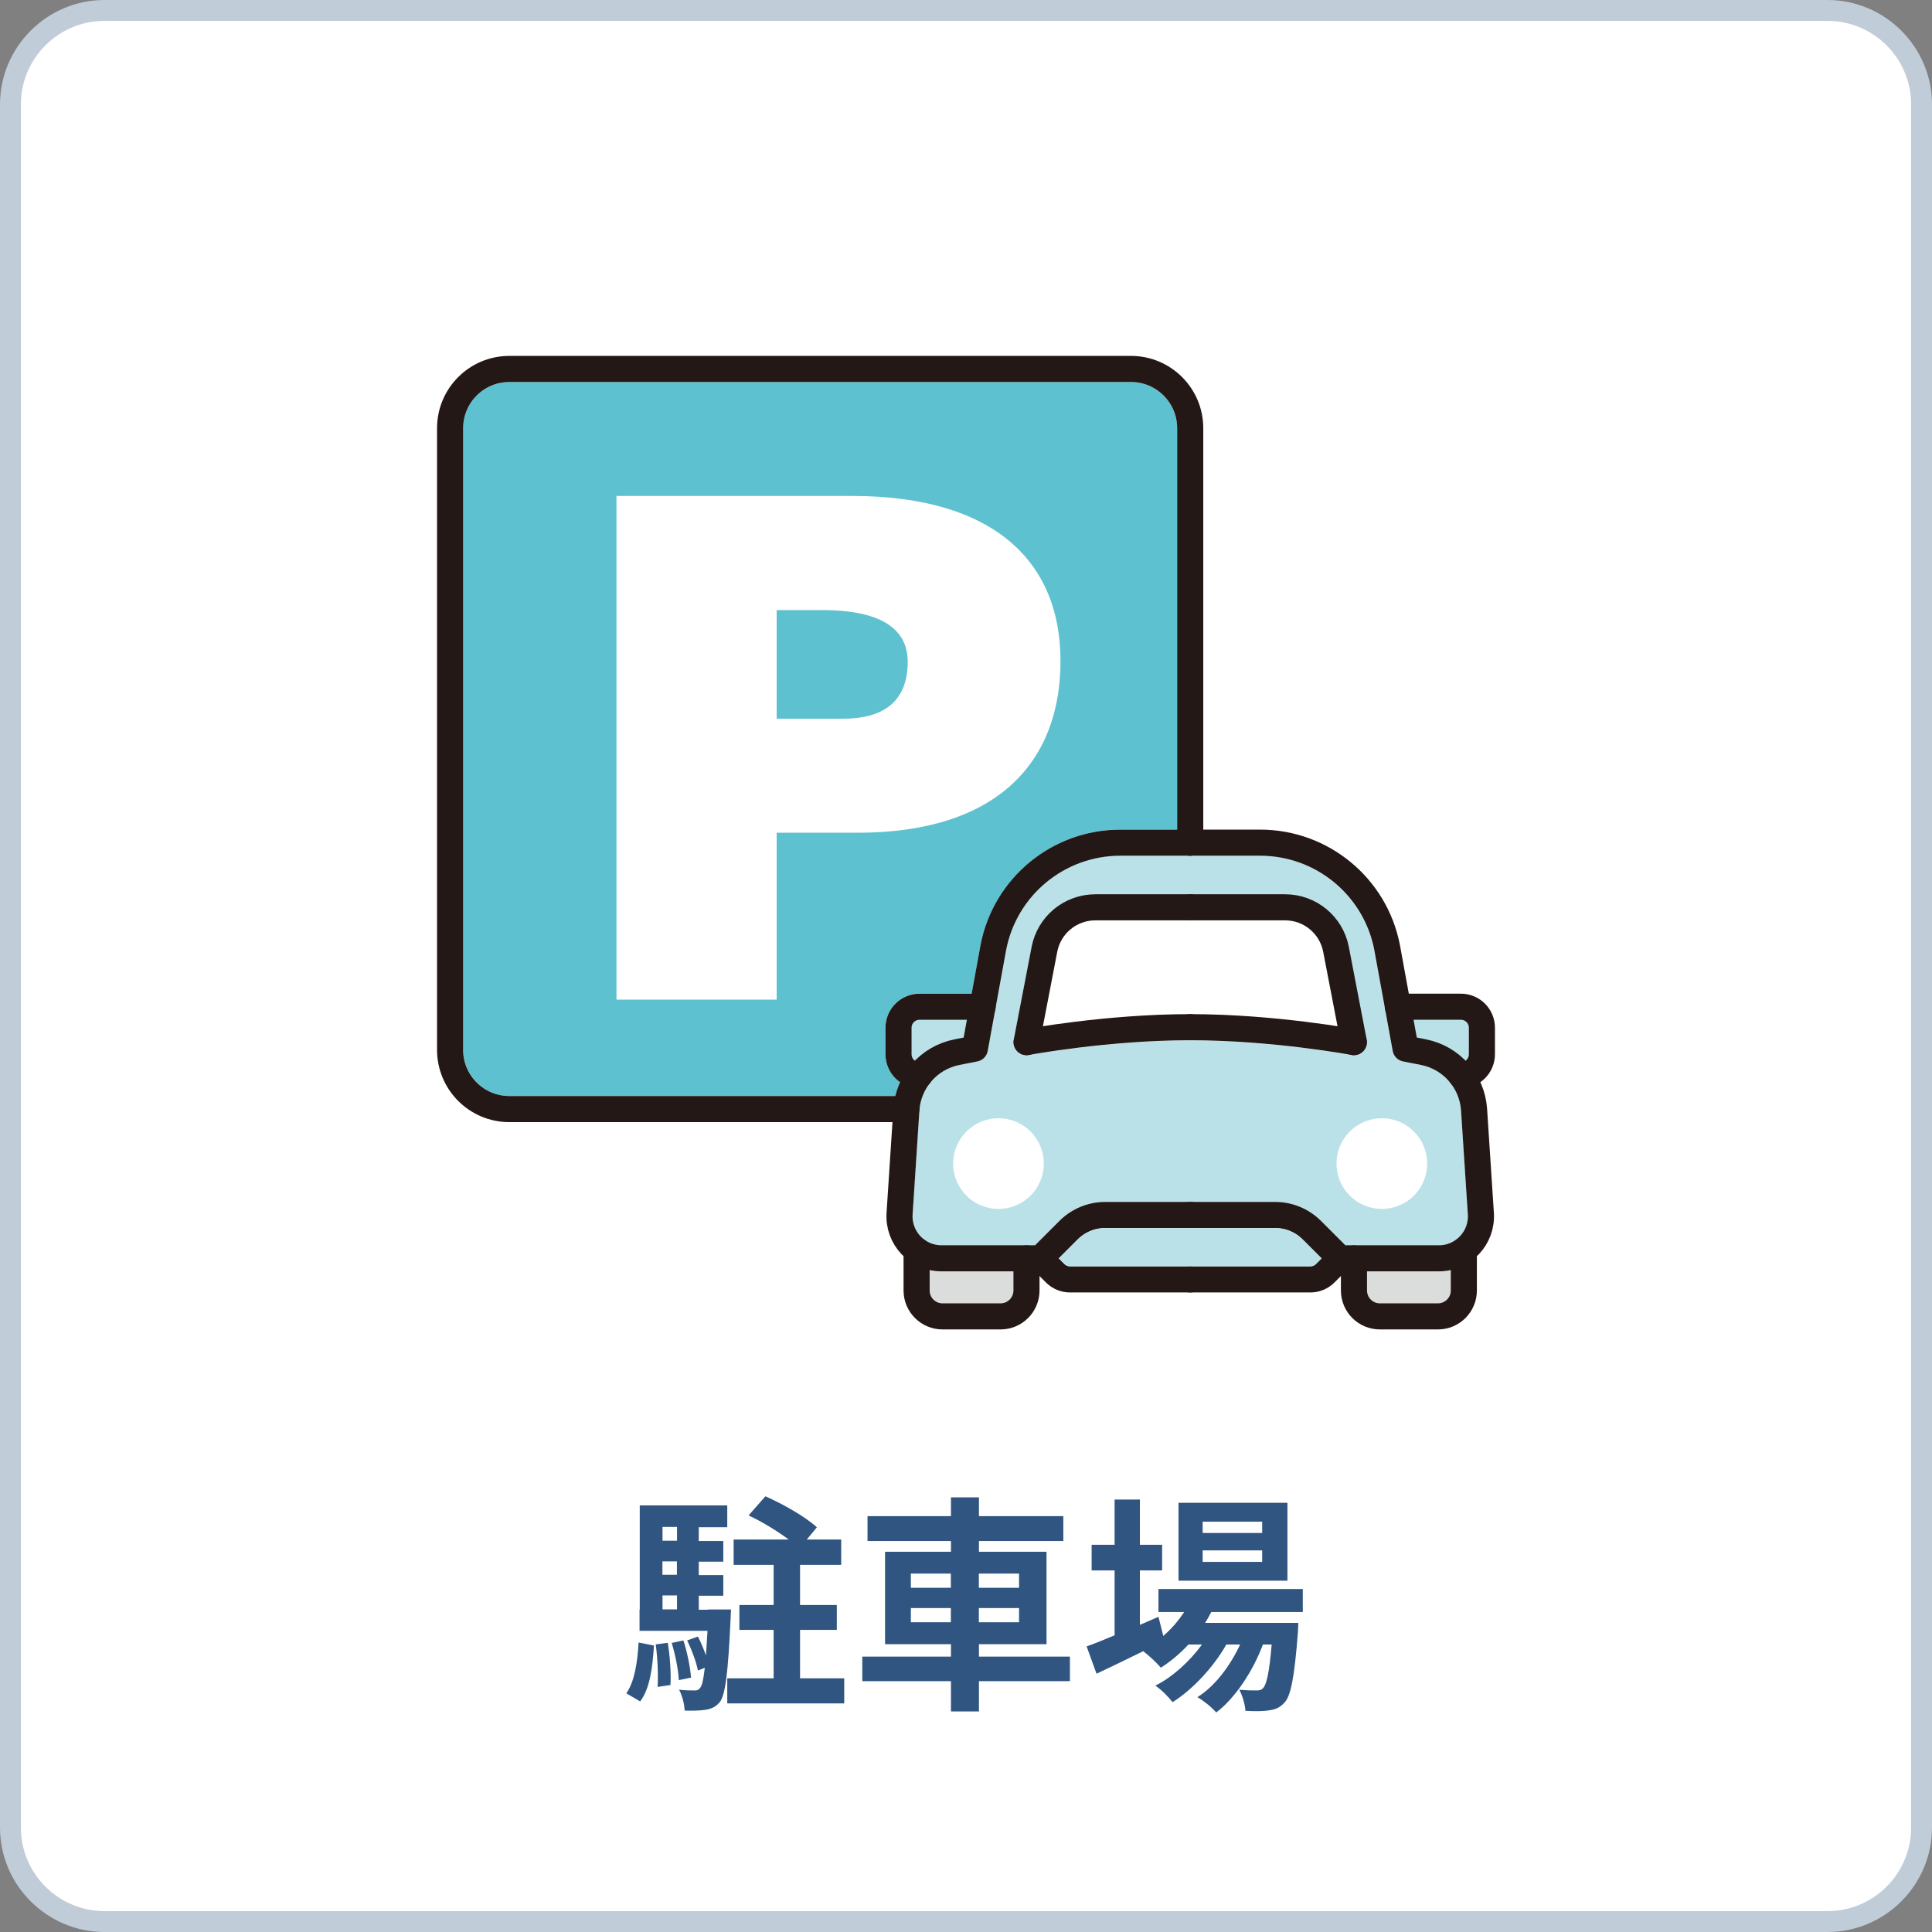
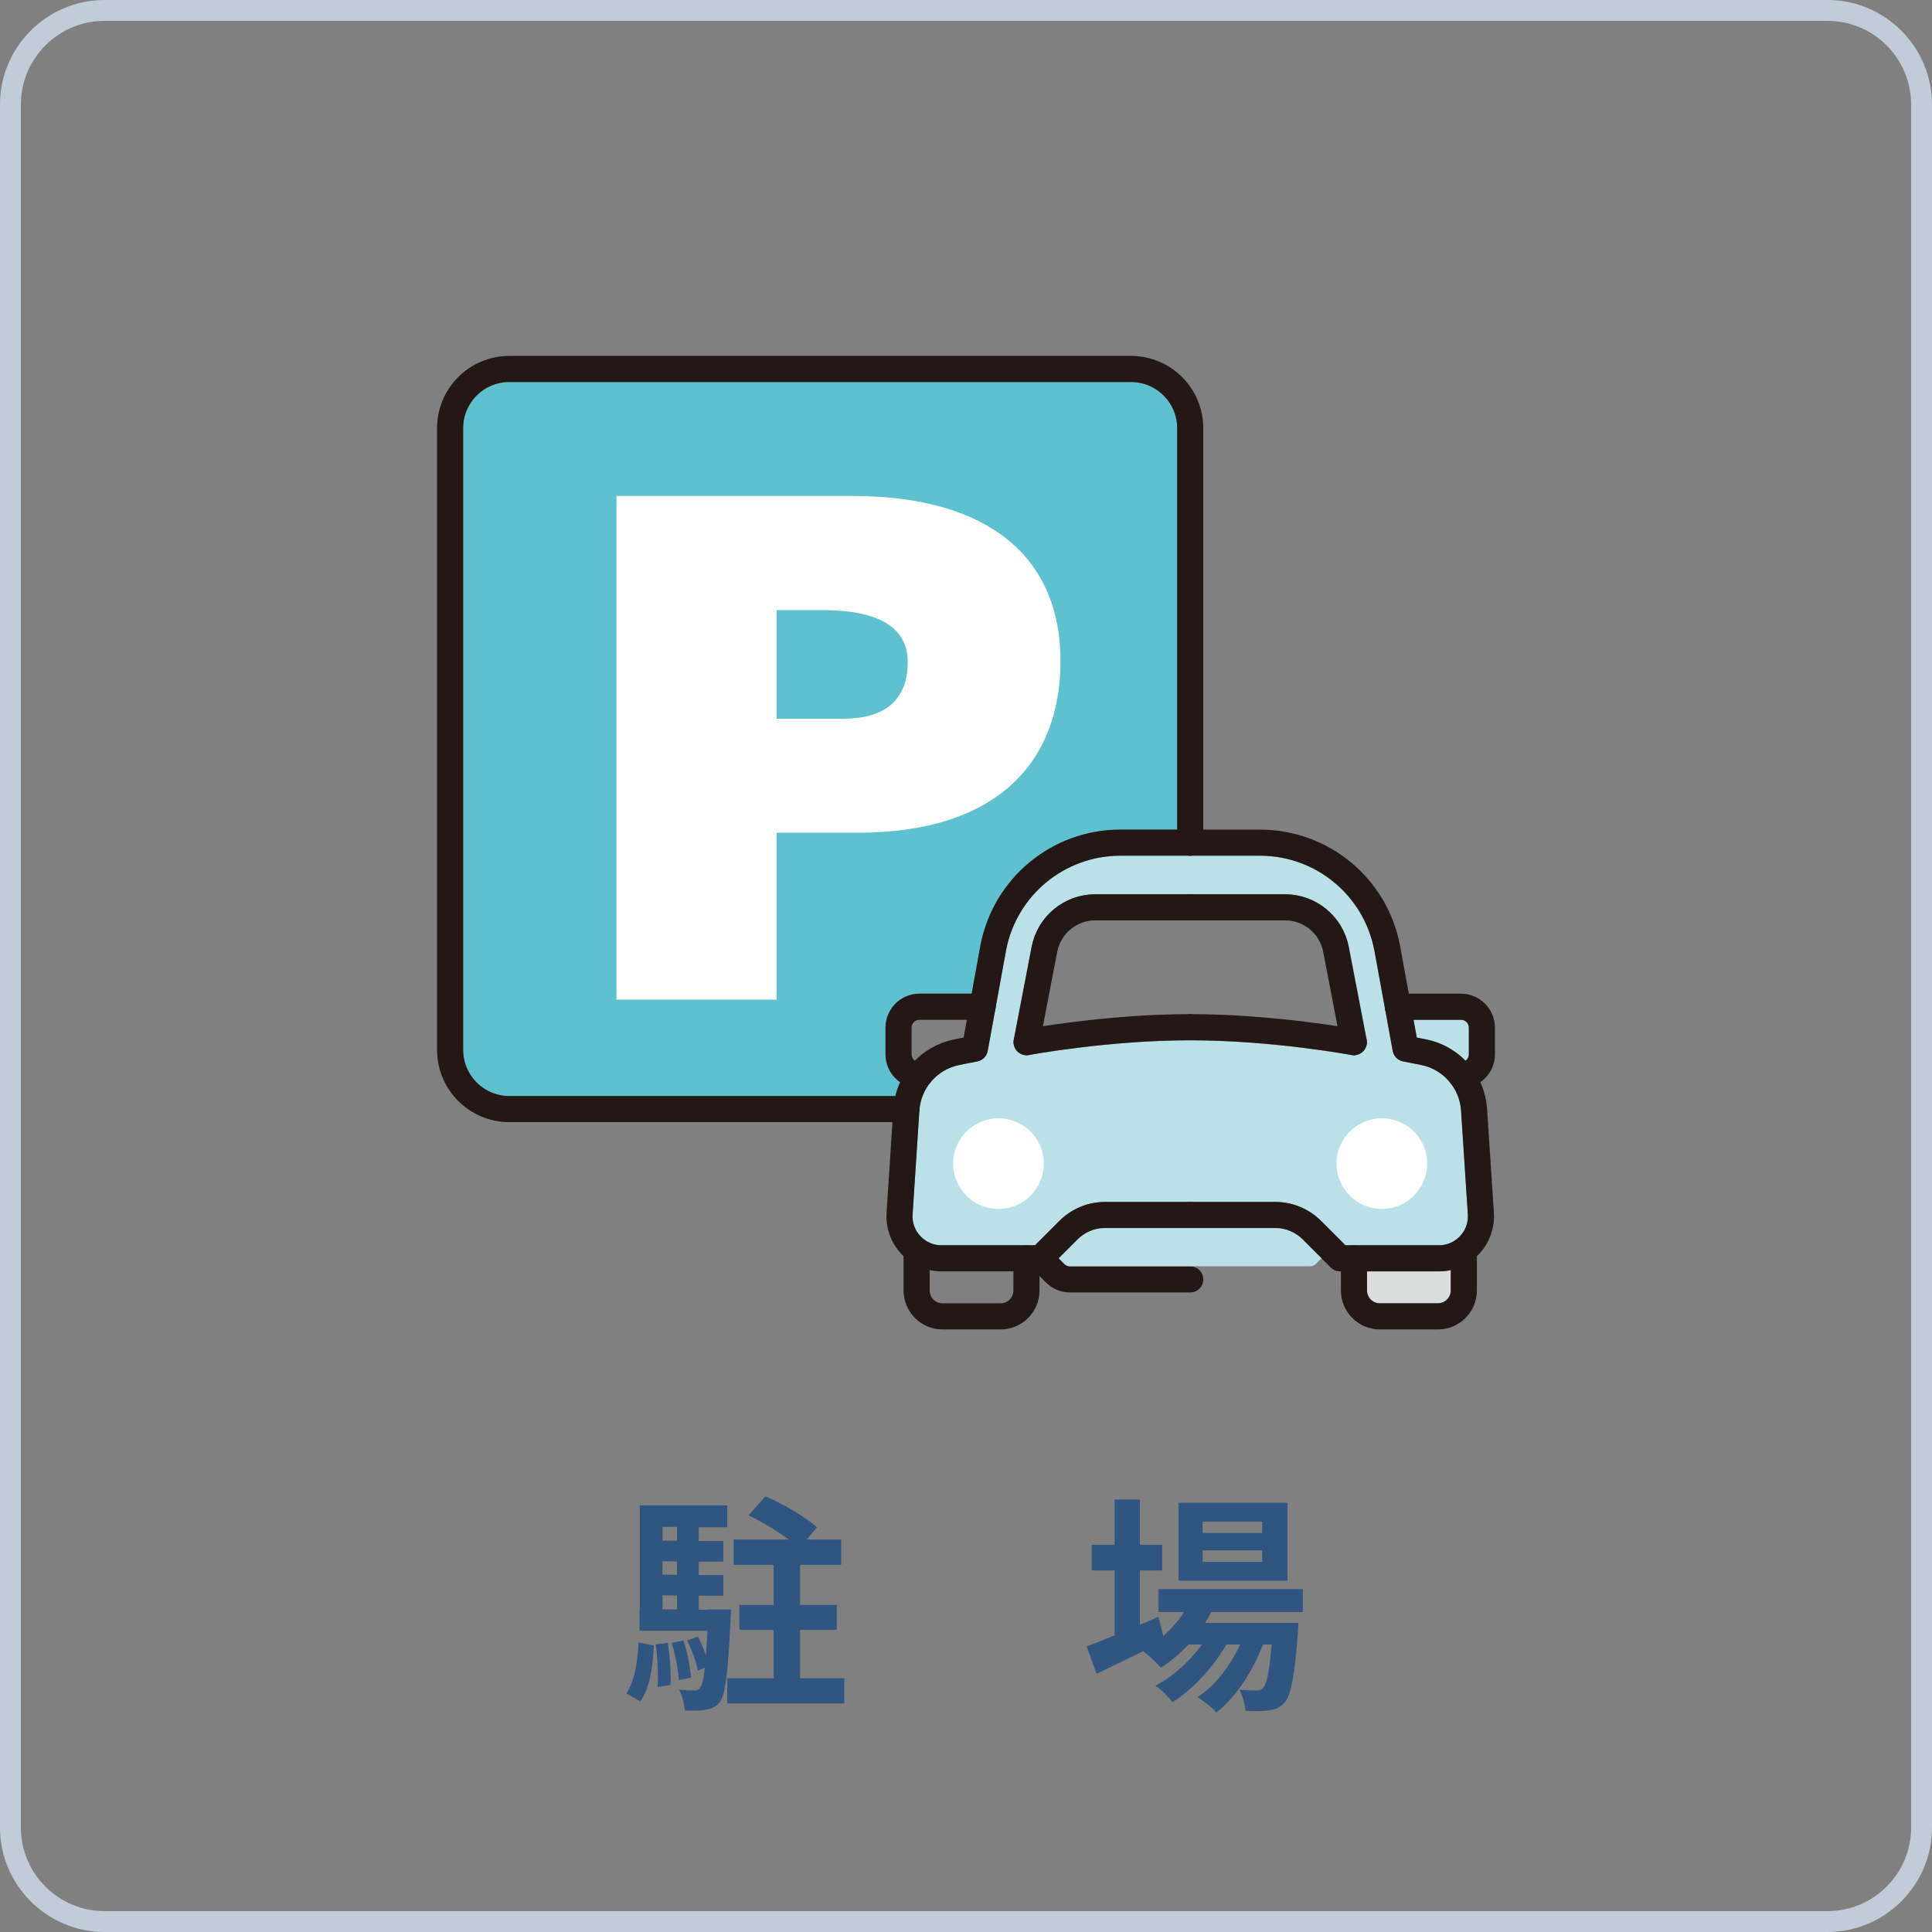
<svg xmlns="http://www.w3.org/2000/svg" width="185" height="185" version="1.1" viewBox="0 0 185 185">
  <rect x="0" y="0" width="185" height="185" fill="#808080" stroke="none" />
  <defs>
    <style>
      .cls-1 {
        fill: #c1ccd9;
      }

      .cls-2 {
        fill: #fff;
      }

      .cls-3 {
        fill: #2f5580;
      }

      .cls-4 {
        fill: none;
        stroke: #231815;
        stroke-linecap: round;
        stroke-linejoin: round;
        stroke-width: 2.5px;
      }

      .cls-5 {
        fill: #dbdcdc;
      }

      .cls-6 {
        fill: #bbe1e8;
      }

      .cls-7 {
        fill: #5dc1cf;
      }
    </style>
  </defs>
  <g>
    <g id="_レイヤー_1" data-name="レイヤー_1">
      <g>
-         <rect class="cls-2" x="1" y="1" width="183" height="183" rx="9" ry="9" />
        <path class="cls-1" d="M175,2c4.41,0,8,3.59,8,8v165c0,4.41-3.59,8-8,8H10c-4.41,0-8-3.59-8-8V10C2,5.59,5.59,2,10,2h165M175,0H10C4.5,0,0,4.5,0,10v165C0,180.5,4.5,185,10,185h165c5.5,0,10-4.5,10-10V10c0-5.5-4.5-10-10-10h0Z" />
      </g>
      <g>
        <path class="cls-6" d="M131.59,90.93l1.77,9.7c.09.5.48.9.99,1l1.72.34c2.12.42,3.7,2.22,3.84,4.37l.65,9.95c.05.77-.21,1.51-.74,2.07-.53.56-1.25.88-2.02.88h-8.96l-2.33-2.33c-1.17-1.17-2.73-1.82-4.39-1.82h-16.3c-1.66,0-3.22.65-4.39,1.82l-2.33,2.33h-8.96c-.77,0-1.49-.31-2.02-.88-.53-.56-.79-1.3-.74-2.07l.65-9.95c.14-2.15,1.72-3.95,3.84-4.37l1.72-.34c.5-.1.9-.5.99-1l1.76-9.69c1.02-5.22,5.61-9.01,10.93-9.01h13.37c5.32,0,9.92,3.79,10.93,9ZM104.88,85.63c-2.97,0-5.53,2.12-6.09,5.04l-1.71,8.89c-.02.08,0,.16,0,.23,0,.08-.02.15,0,.23,0,0,0,0,0,.02,0,.05.04.09.05.14.03.1.07.2.12.29.03.04.07.08.1.12.06.08.13.15.21.21.05.03.1.06.15.09.09.05.17.08.27.11.03,0,.05.03.08.03.08.01.16.02.23.02,0,0,0,0,0,0,0,0,0,0,0,0,0,0,0,0,0,0,0,0,0,0,0,0,.07,0,.15,0,.23-.02.08-.01,7.63-1.41,15.43-1.41s15.35,1.39,15.43,1.41c.08.01.15.02.23.02,0,0,0,0,0,0,0,0,0,0,0,0,0,0,0,0,0,0,0,0,0,0,0,0,.08,0,.15,0,.23-.02.03,0,.05-.03.08-.03.1-.03.18-.06.27-.11.05-.03.1-.05.15-.09.08-.06.14-.13.21-.21.03-.04.07-.07.1-.12.06-.09.09-.19.12-.29.02-.05.04-.09.05-.14,0,0,0,0,0-.02.01-.08,0-.15,0-.23,0-.08.02-.15,0-.23l-1.71-8.89c-.56-2.92-3.12-5.04-6.09-5.04h-18.17Z" />
        <path class="cls-6" d="M139.89,97.65c.42,0,.76.34.76.76v2.54c0,.2-.08.39-.22.54-.04.04-.08.06-.13.09-1-1.01-2.28-1.75-3.75-2.04l-.89-.18-.31-1.7h4.54Z" />
-         <path class="cls-6" d="M87.64,101.57s-.09-.05-.13-.09c-.14-.14-.22-.33-.22-.54v-2.54c0-.42.34-.76.76-.76h4.54l-.31,1.7-.89.18c-1.47.29-2.75,1.03-3.75,2.04Z" />
-         <path class="cls-5" d="M95.81,124.79h-5.56c-.68,0-1.23-.55-1.23-1.23v-1.94c.36.08.74.12,1.12.12h6.9v1.82c0,.68-.55,1.23-1.23,1.23Z" />
        <path class="cls-5" d="M138.91,123.56c0,.68-.55,1.23-1.23,1.23h-5.56c-.68,0-1.23-.55-1.23-1.23v-1.82h6.9c.38,0,.75-.04,1.12-.12v1.94Z" />
        <path class="cls-7" d="M44.35,100.53v-59.53c0-2.44,1.98-4.42,4.42-4.42h59.53c2.44,0,4.42,1.98,4.42,4.42v38.43h-5.44c-6.51,0-12.14,4.64-13.39,11.05l-.85,4.66h-4.99c-1.8,0-3.26,1.46-3.26,3.26v2.54c0,.87.34,1.69.96,2.31.14.14.3.27.46.38-.2.42-.36.86-.47,1.32h-36.96c-2.44,0-4.42-1.98-4.42-4.42Z" />
        <g>
          <path class="cls-4" d="M86.79,106.2h-38.02c-3.13,0-5.67-2.54-5.67-5.67v-59.53c0-3.13,2.54-5.67,5.67-5.67h59.53c3.13,0,5.67,2.54,5.67,5.67v39.69" />
          <g>
            <path class="cls-4" d="M113.97,80.69h-6.69c-5.93,0-11.03,4.2-12.16,10.02l-1.77,9.7-1.72.34c-2.68.53-4.66,2.79-4.84,5.51l-.65,9.95c-.15,2.32,1.69,4.28,4.01,4.28h9.48l2.7-2.7c.93-.93,2.19-1.45,3.5-1.45h8.15" />
            <path class="cls-4" d="M113.97,86.88h-9.09c-2.38,0-4.42,1.69-4.87,4.02l-1.71,8.89" />
            <path class="cls-4" d="M113.97,98.36c-8.01,0-15.66,1.43-15.66,1.43" />
            <path class="cls-2" d="M99.95,111.42c0,2.39-1.94,4.34-4.34,4.34s-4.34-1.94-4.34-4.34,1.94-4.34,4.34-4.34,4.34,1.94,4.34,4.34Z" />
            <path class="cls-4" d="M98.29,120.5v3.07c0,1.37-1.11,2.48-2.48,2.48h-5.56c-1.37,0-2.48-1.11-2.48-2.48v-3.84" />
            <path class="cls-4" d="M99.62,120.5l1.42,1.42c.38.38.89.59,1.42.59h11.51" />
            <path class="cls-4" d="M94.09,96.4h-6.04c-1.11,0-2.01.9-2.01,2.01v2.54c0,1.11.9,2.01,2.01,2.01" />
            <path class="cls-4" d="M113.97,80.69h6.69c5.93,0,11.03,4.2,12.16,10.02l1.77,9.7,1.72.34c2.68.53,4.66,2.79,4.84,5.51l.65,9.95c.15,2.32-1.69,4.28-4.01,4.28h-9.48l-2.7-2.7c-.93-.93-2.19-1.45-3.5-1.45h-8.15" />
            <path class="cls-4" d="M113.97,86.88h9.09c2.38,0,4.42,1.69,4.87,4.02l1.71,8.89" />
            <path class="cls-4" d="M113.97,98.36c8.01,0,15.66,1.43,15.66,1.43" />
            <path class="cls-2" d="M127.98,111.42c0,2.39,1.94,4.34,4.34,4.34s4.34-1.94,4.34-4.34-1.94-4.34-4.34-4.34-4.34,1.94-4.34,4.34Z" />
            <path class="cls-4" d="M129.65,120.5v3.07c0,1.37,1.11,2.48,2.48,2.48h5.56c1.37,0,2.48-1.11,2.48-2.48v-3.84" />
-             <path class="cls-4" d="M128.32,120.5l-1.42,1.42c-.38.38-.89.59-1.42.59h-11.51" />
            <path class="cls-4" d="M133.85,96.4h6.04c1.11,0,2.01.9,2.01,2.01v2.54c0,1.11-.9,2.01-2.01,2.01" />
          </g>
          <path class="cls-2" d="M59.03,95.72v-48.23h22.56c13.46,0,19.96,6.18,19.96,15.8s-5.98,16.45-19.44,16.45h-7.74v15.98h-15.34ZM80.74,68.82c3.58,0,6.18-1.43,6.18-5.46,0-4.36-4.94-4.94-8.19-4.94h-4.36v10.4h6.37Z" />
        </g>
        <path class="cls-6" d="M125.48,121.25h-23.02c-.2,0-.39-.08-.54-.22l-.54-.54,1.81-1.81c.69-.69,1.64-1.08,2.62-1.08h16.3c.98,0,1.93.4,2.62,1.08l1.81,1.81-.54.54c-.14.14-.33.22-.54.22Z" />
      </g>
      <g>
        <path class="cls-3" d="M59.98,162.14c.79-1.14,1.06-2.97,1.17-4.86l1.47.29c-.13,2.05-.37,4.09-1.32,5.35l-1.32-.77ZM70,154.09s-.02.59-.04.88c-.24,5.28-.51,7.31-1.03,8.01-.4.48-.84.66-1.41.75-.44.07-1.19.09-1.96.07-.02-.62-.24-1.45-.53-2,.59.07,1.12.07,1.43.07.26.02.44-.04.59-.26.18-.22.31-.79.44-1.91l-.66.26c-.15-.79-.59-1.98-1.03-2.88l1.03-.37c.29.55.55,1.21.77,1.8.04-.66.09-1.43.15-2.35h-6.51v-2.02h.02v-9.99h8.38v2.09h-2.73v1.32h2.35v1.98h-2.35v1.28h2.35v1.98h-2.35v1.34h.9v-.02h2.18ZM63.94,157.3c.22,1.32.33,2.97.26,4.05l-1.23.18c.07-1.1,0-2.77-.18-4.07l1.14-.15ZM63.44,146.21v1.32h1.39v-1.32h-1.39ZM64.82,149.51h-1.39v1.28h1.39v-1.28ZM63.44,154.11h1.39v-1.34h-1.39v1.34ZM65.44,157.08c.37,1.14.66,2.6.73,3.56l-1.17.24c-.04-.95-.33-2.42-.68-3.56l1.12-.24ZM80.84,160.71v2.4h-11.2v-2.4h4.44v-4.64h-3.28v-2.38h3.28v-3.85h-3.83v-2.42h5.28c-1.1-.81-2.57-1.72-3.85-2.31l1.61-1.83c1.67.73,3.87,1.98,4.93,2.97l-.97,1.17h3.3v2.42h-3.94v3.85h3.52v2.38h-3.52v4.64h4.22Z" />
-         <path class="cls-3" d="M102.45,160.98h-8.71v2.9h-2.68v-2.9h-8.49v-2.35h8.49v-1.19h-6.31v-8.85h6.31v-1.03h-7.99v-2.38h7.99v-1.8h2.68v1.8h8.08v2.38h-8.08v1.03h6.47v8.85h-6.47v1.19h8.71v2.35ZM87.22,152.04h3.83v-1.36h-3.83v1.36ZM91.05,155.34v-1.36h-3.83v1.36h3.83ZM93.73,150.68v1.36h3.85v-1.36h-3.85ZM97.58,153.98h-3.85v1.36h3.85v-1.36Z" />
        <path class="cls-3" d="M115.98,154.37c-.18.35-.37.7-.59,1.03h8.93s-.02.64-.04.92c-.33,4.31-.68,6.07-1.28,6.71-.46.51-.92.68-1.54.75-.51.09-1.34.09-2.2.04-.04-.62-.29-1.47-.59-2.02.7.07,1.3.07,1.63.07.29,0,.46-.02.66-.24.31-.33.59-1.47.81-4.16h-.84c-.92,2.49-2.64,5.13-4.47,6.51-.44-.51-1.17-1.1-1.8-1.47,1.67-1.03,3.15-3.01,4.09-5.04h-1.32c-1.19,2.11-3.23,4.33-5.15,5.52-.4-.51-1.06-1.19-1.65-1.58,1.63-.81,3.3-2.33,4.47-3.94h-1.3c-.81.88-1.72,1.63-2.64,2.22-.35-.42-1.17-1.19-1.69-1.58-1.56.77-3.12,1.52-4.47,2.16l-.95-2.62c.75-.26,1.67-.64,2.68-1.06v-6.21h-2.2v-2.46h2.2v-4.33h2.42v4.33h2.13v2.46h-2.13v5.21l1.78-.77.46,1.83c.77-.66,1.45-1.45,2-2.29h-2.46v-2.2h13.82v2.2h-8.78ZM123.28,151.36h-10.43v-7.46h10.43v7.46ZM120.86,145.71h-5.7v1.08h5.7v-1.08ZM120.86,148.46h-5.7v1.1h5.7v-1.1Z" />
      </g>
    </g>
  </g>
</svg>